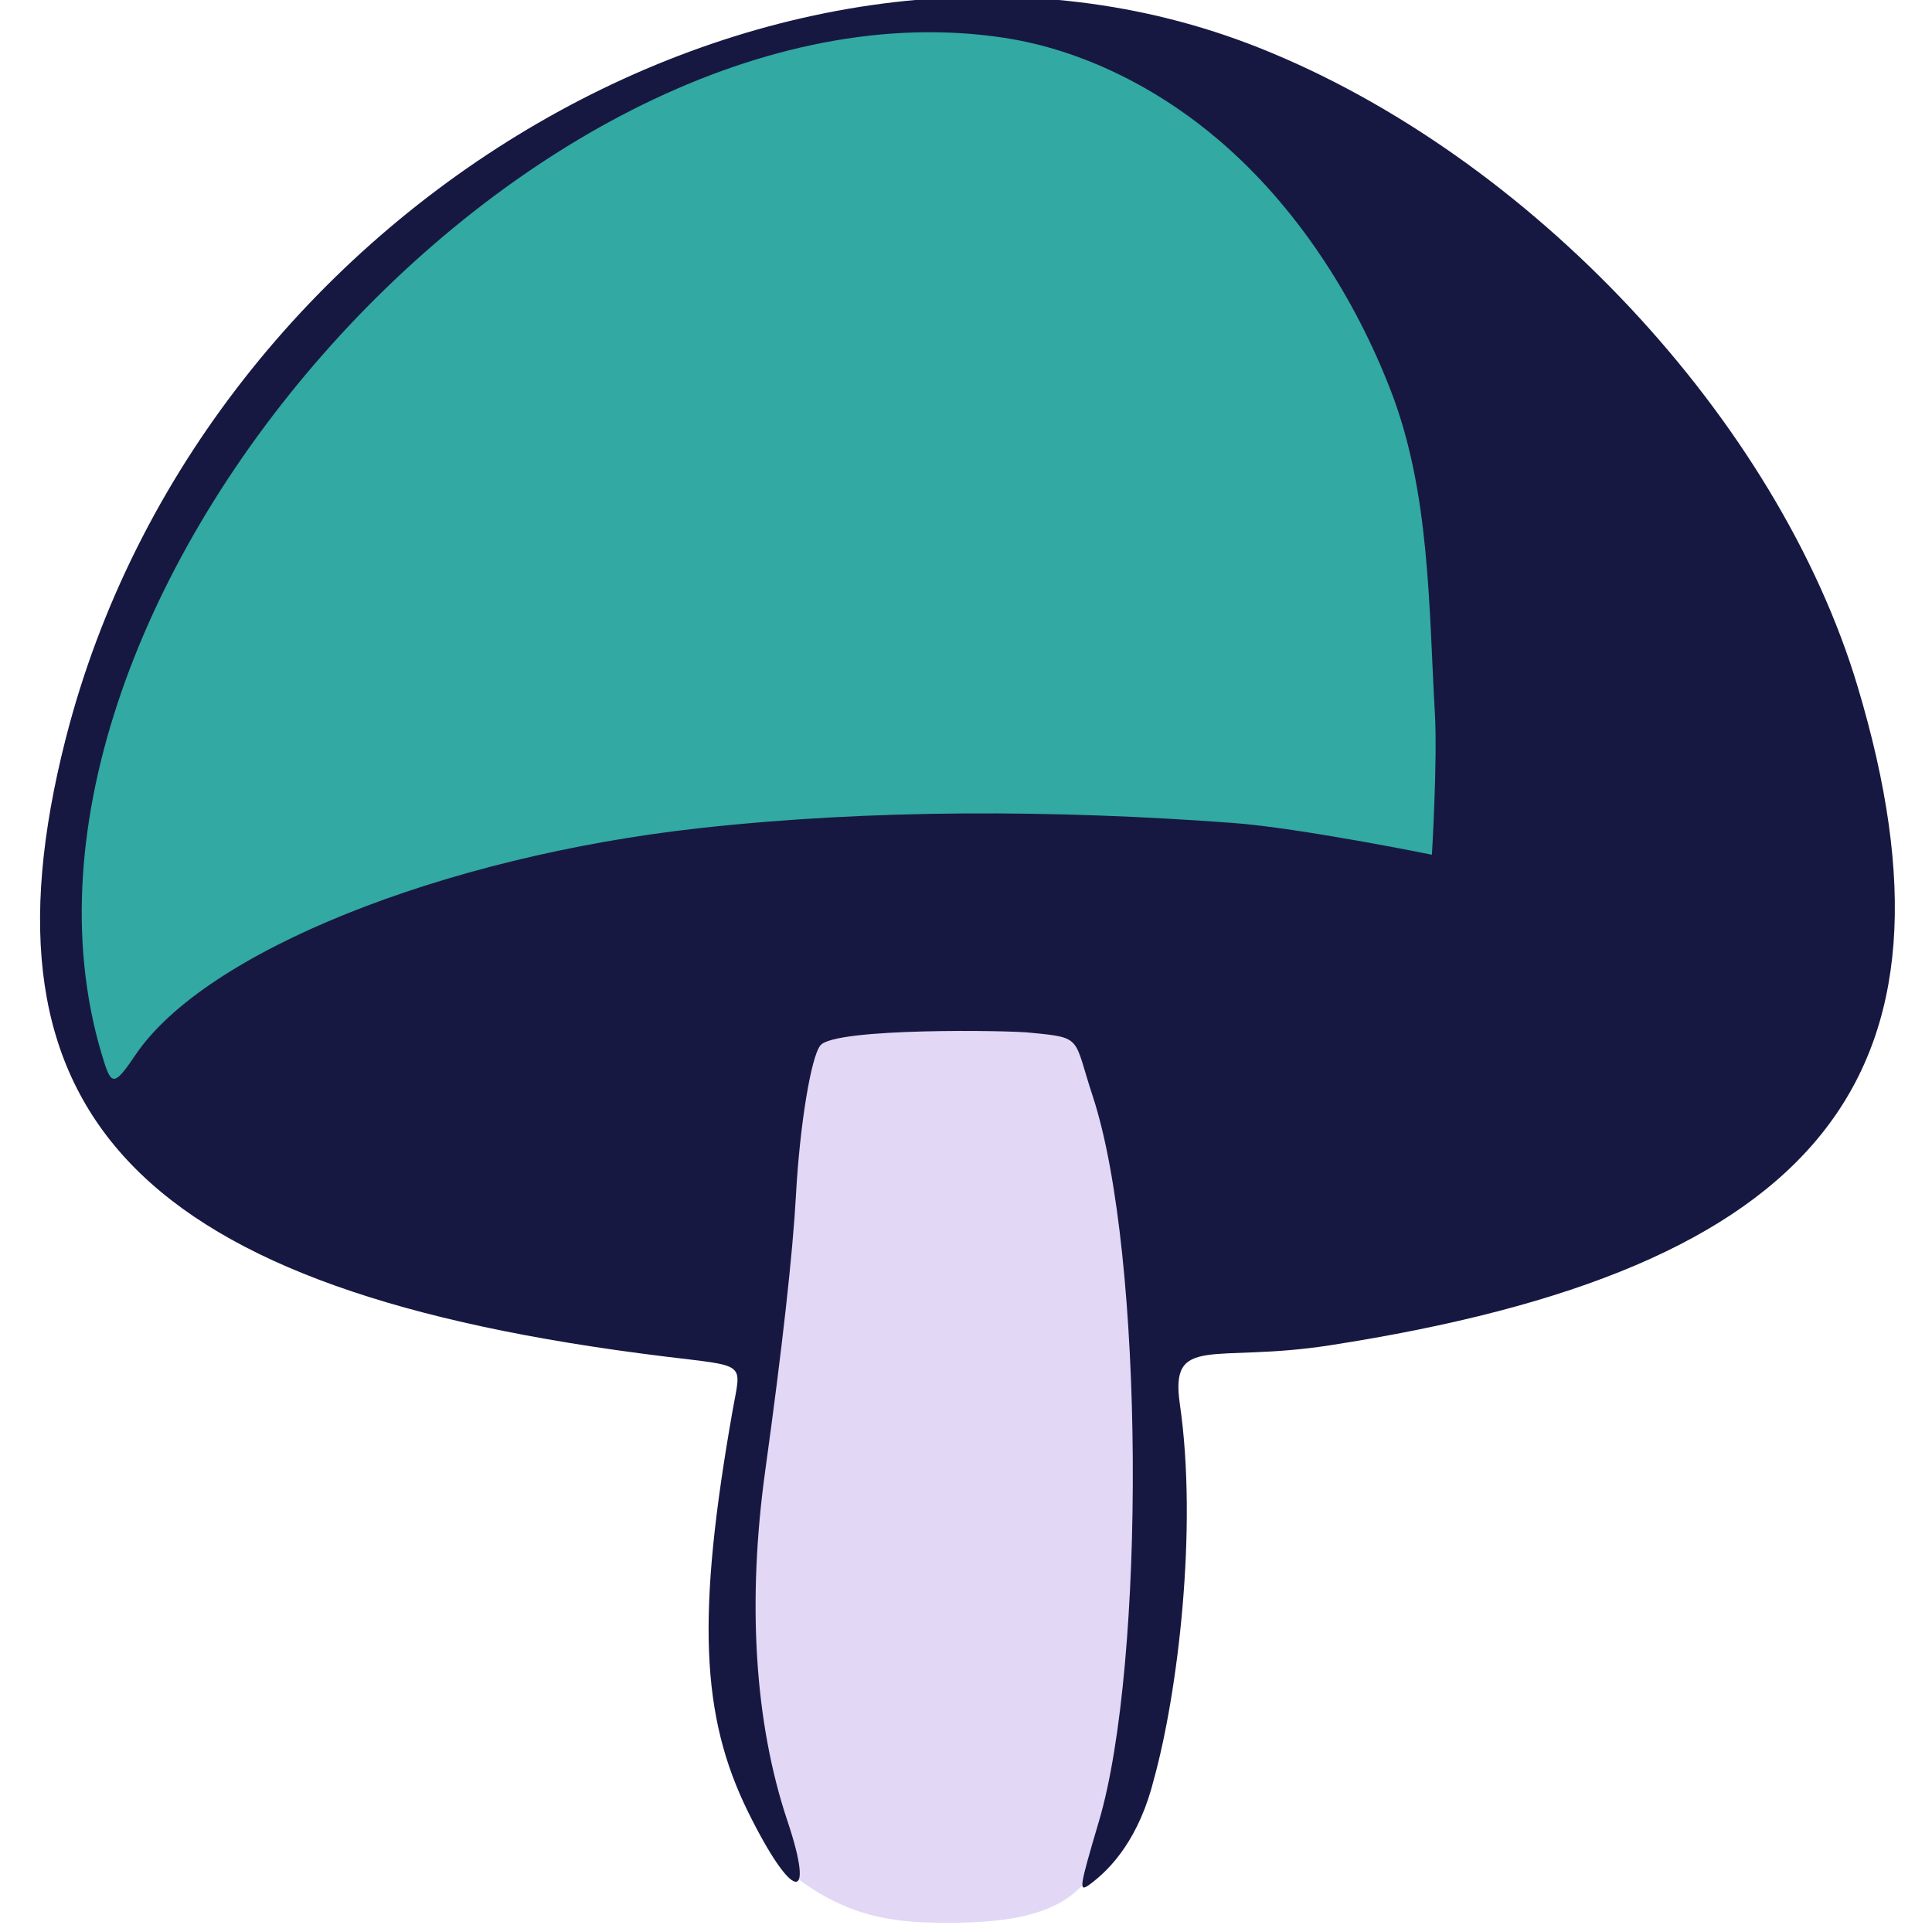
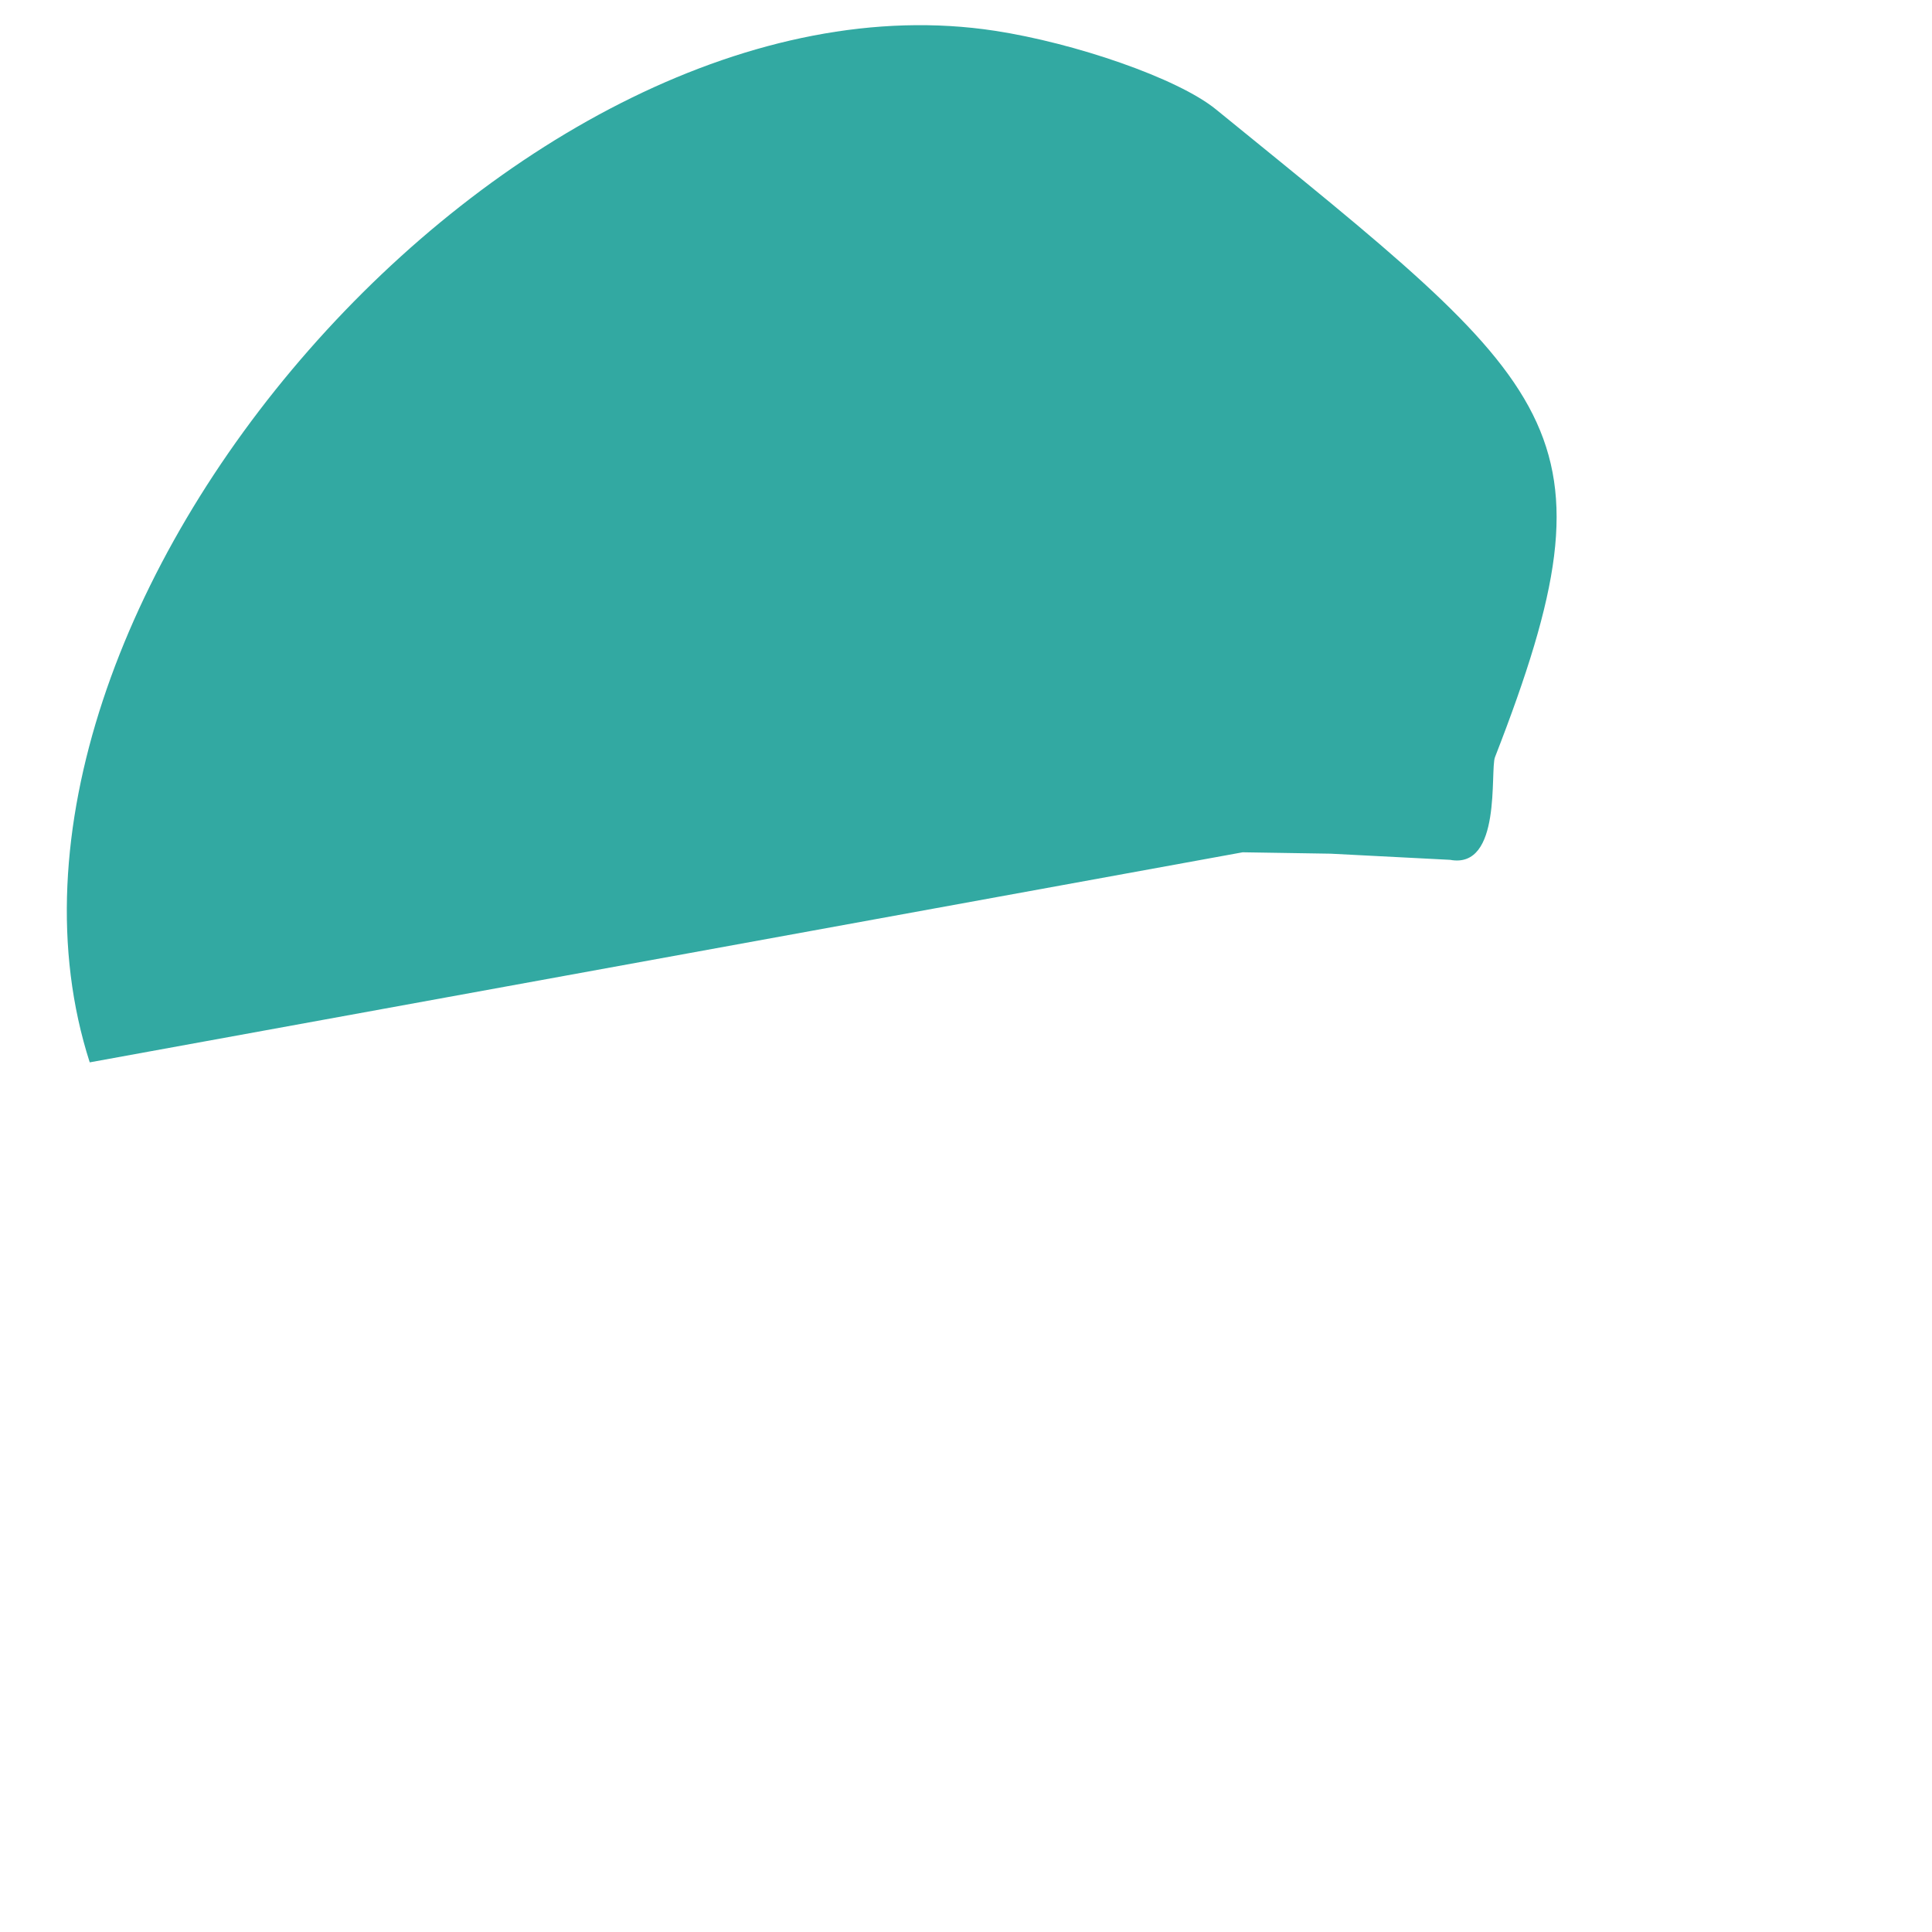
<svg xmlns="http://www.w3.org/2000/svg" xmlns:ns1="http://sodipodi.sourceforge.net/DTD/sodipodi-0.dtd" xmlns:ns2="http://www.inkscape.org/namespaces/inkscape" width="1024" height="1024" viewBox="0 0 270.933 270.933" version="1.1" id="svg1" xml:space="preserve" ns1:docname="logo2edit4.svg" ns2:version="1.3.2 (091e20e, 2023-11-25, custom)" ns2:export-filename="Pictures\drawing.png" ns2:export-xdpi="96" ns2:export-ydpi="96">
  <ns1:namedview id="namedview1" pagecolor="#ffffff" bordercolor="#000000" borderopacity="0.25" ns2:showpageshadow="2" ns2:pageopacity="0.0" ns2:pagecheckerboard="0" ns2:deskcolor="#d1d1d1" ns2:document-units="mm" ns2:zoom="0.74394517" ns2:cx="440.22061" ns2:cy="571.95075" ns2:window-width="2560" ns2:window-height="1377" ns2:window-x="-8" ns2:window-y="-8" ns2:window-maximized="1" ns2:current-layer="layer1" />
  <defs id="defs1" />
  <g ns2:label="Layer 1" ns2:groupmode="layer" id="layer1">
    <g id="g48" transform="matrix(3,0,0,3,-791.456,-491.999)">
      <g id="g3" transform="matrix(0.988,0,0,0.988,3.977,1.751)">
-         <path style="fill:#32a9a2;fill-opacity:1" d="m 267.243,214.482 c -3.433,-10.681 1.63,-23.746 10.373,-33.709 8.743,-9.963 21.166,-16.824 32.455,-15.097 3.765,0.576 8.635,2.235 10.455,3.717 16.292,13.262 19.289,15.02 13.204,30.648 -0.245,0.631 0.34,5.317 -2.126,4.859 l -5.655,-0.291 -4.157,-0.066 c -11.831,-0.186 -17.204,-1.739 -25.395,-0.83 -12.271,1.36 -23.55,5.897 -26.844,10.796 -0.948,1.41 -1.967,1.039 -2.31,-0.028 z" id="path49" ns1:nodetypes="sssssscsssss" />
+         <path style="fill:#32a9a2;fill-opacity:1" d="m 267.243,214.482 c -3.433,-10.681 1.63,-23.746 10.373,-33.709 8.743,-9.963 21.166,-16.824 32.455,-15.097 3.765,0.576 8.635,2.235 10.455,3.717 16.292,13.262 19.289,15.02 13.204,30.648 -0.245,0.631 0.34,5.317 -2.126,4.859 l -5.655,-0.291 -4.157,-0.066 z" id="path49" ns1:nodetypes="sssssscsssss" />
        <g id="g2" transform="matrix(0.994,0,0,0.994,1.47,0.91)">
-           <path style="fill:#e2d7f5;fill-opacity:1;stroke-width:0.265" d="m 127.678,144.749 -18.138,3.556 -4.623,53.703 -2.845,42.322 c 0,0 5.583,21.89 9.31,24.73 7.403,5.641 13.775,6.528 20.7,6.588 8.104,0.071 16.52,-0.564 20.842,-5.897 8.223,-10.147 12.098,-45.694 12.098,-45.694 0,0 -1.77,-36.273 -4.012,-46.228 -1.7,-7.55 -2.746,-36.994 -2.746,-36.994 z" id="path1" transform="matrix(0.333,0,0,0.333,263.856,164.023)" ns1:nodetypes="ccccssscscc" />
-           <path style="fill:#171841;fill-opacity:1" d="m 315.417,250.972 c 2.208,-7.468 2.178,-26.975 -0.298,-34.498 -0.929,-2.822 -0.454,-2.782 -2.966,-3.023 -0.908,-0.116 -9.29,-0.249 -9.995,0.6 -0.449,0.542 -0.985,3.815 -1.165,7.12 -0.151,2.776 -0.654,7.292 -1.459,13.097 -0.872,6.285 -0.509,12.038 1.051,16.695 1.36,4.061 0.214,3.801 -1.871,-0.423 -2.264,-4.588 -2.45,-9.404 -0.737,-19.108 0.412,-2.336 0.74,-2.08 -3.297,-2.578 -24.948,-3.075 -33.024,-11.415 -28.451,-29.379 6.488,-25.484 34.551,-41.744 56.798,-32.909 12.896,5.121 24.702,17.722 28.504,30.423 5.56,18.576 -1.781,27.727 -25.143,31.343 -5.526,0.855 -7.609,-0.549 -7.124,2.789 0.869,5.982 -0.118,13.824 -1.226,17.833 -0.688,2.778 -1.997,4.26 -3.067,5.039 -0.532,0.387 -0.503,0.19 0.446,-3.021 z m -45.864,-36.461 c 3.294,-4.899 14.573,-9.435 26.844,-10.796 8.192,-0.908 16.953,-0.878 25.395,-0.249 3.188,0.237 9.471,1.512 9.471,1.512 0,0 0.27,-4.483 0.142,-6.72 -0.295,-5.155 -0.234,-10.531 -2.092,-15.349 -1.734,-4.496 -4.509,-8.792 -8.169,-11.925 -2.872,-2.458 -6.47,-4.312 -10.235,-4.888 -22.578,-3.456 -49.694,27.444 -42.829,48.806 0.343,1.067 0.524,1.019 1.472,-0.391 z" id="path48" ns1:nodetypes="ssssssssscssssssssssacaaasss" />
-         </g>
+           </g>
      </g>
    </g>
  </g>
</svg>